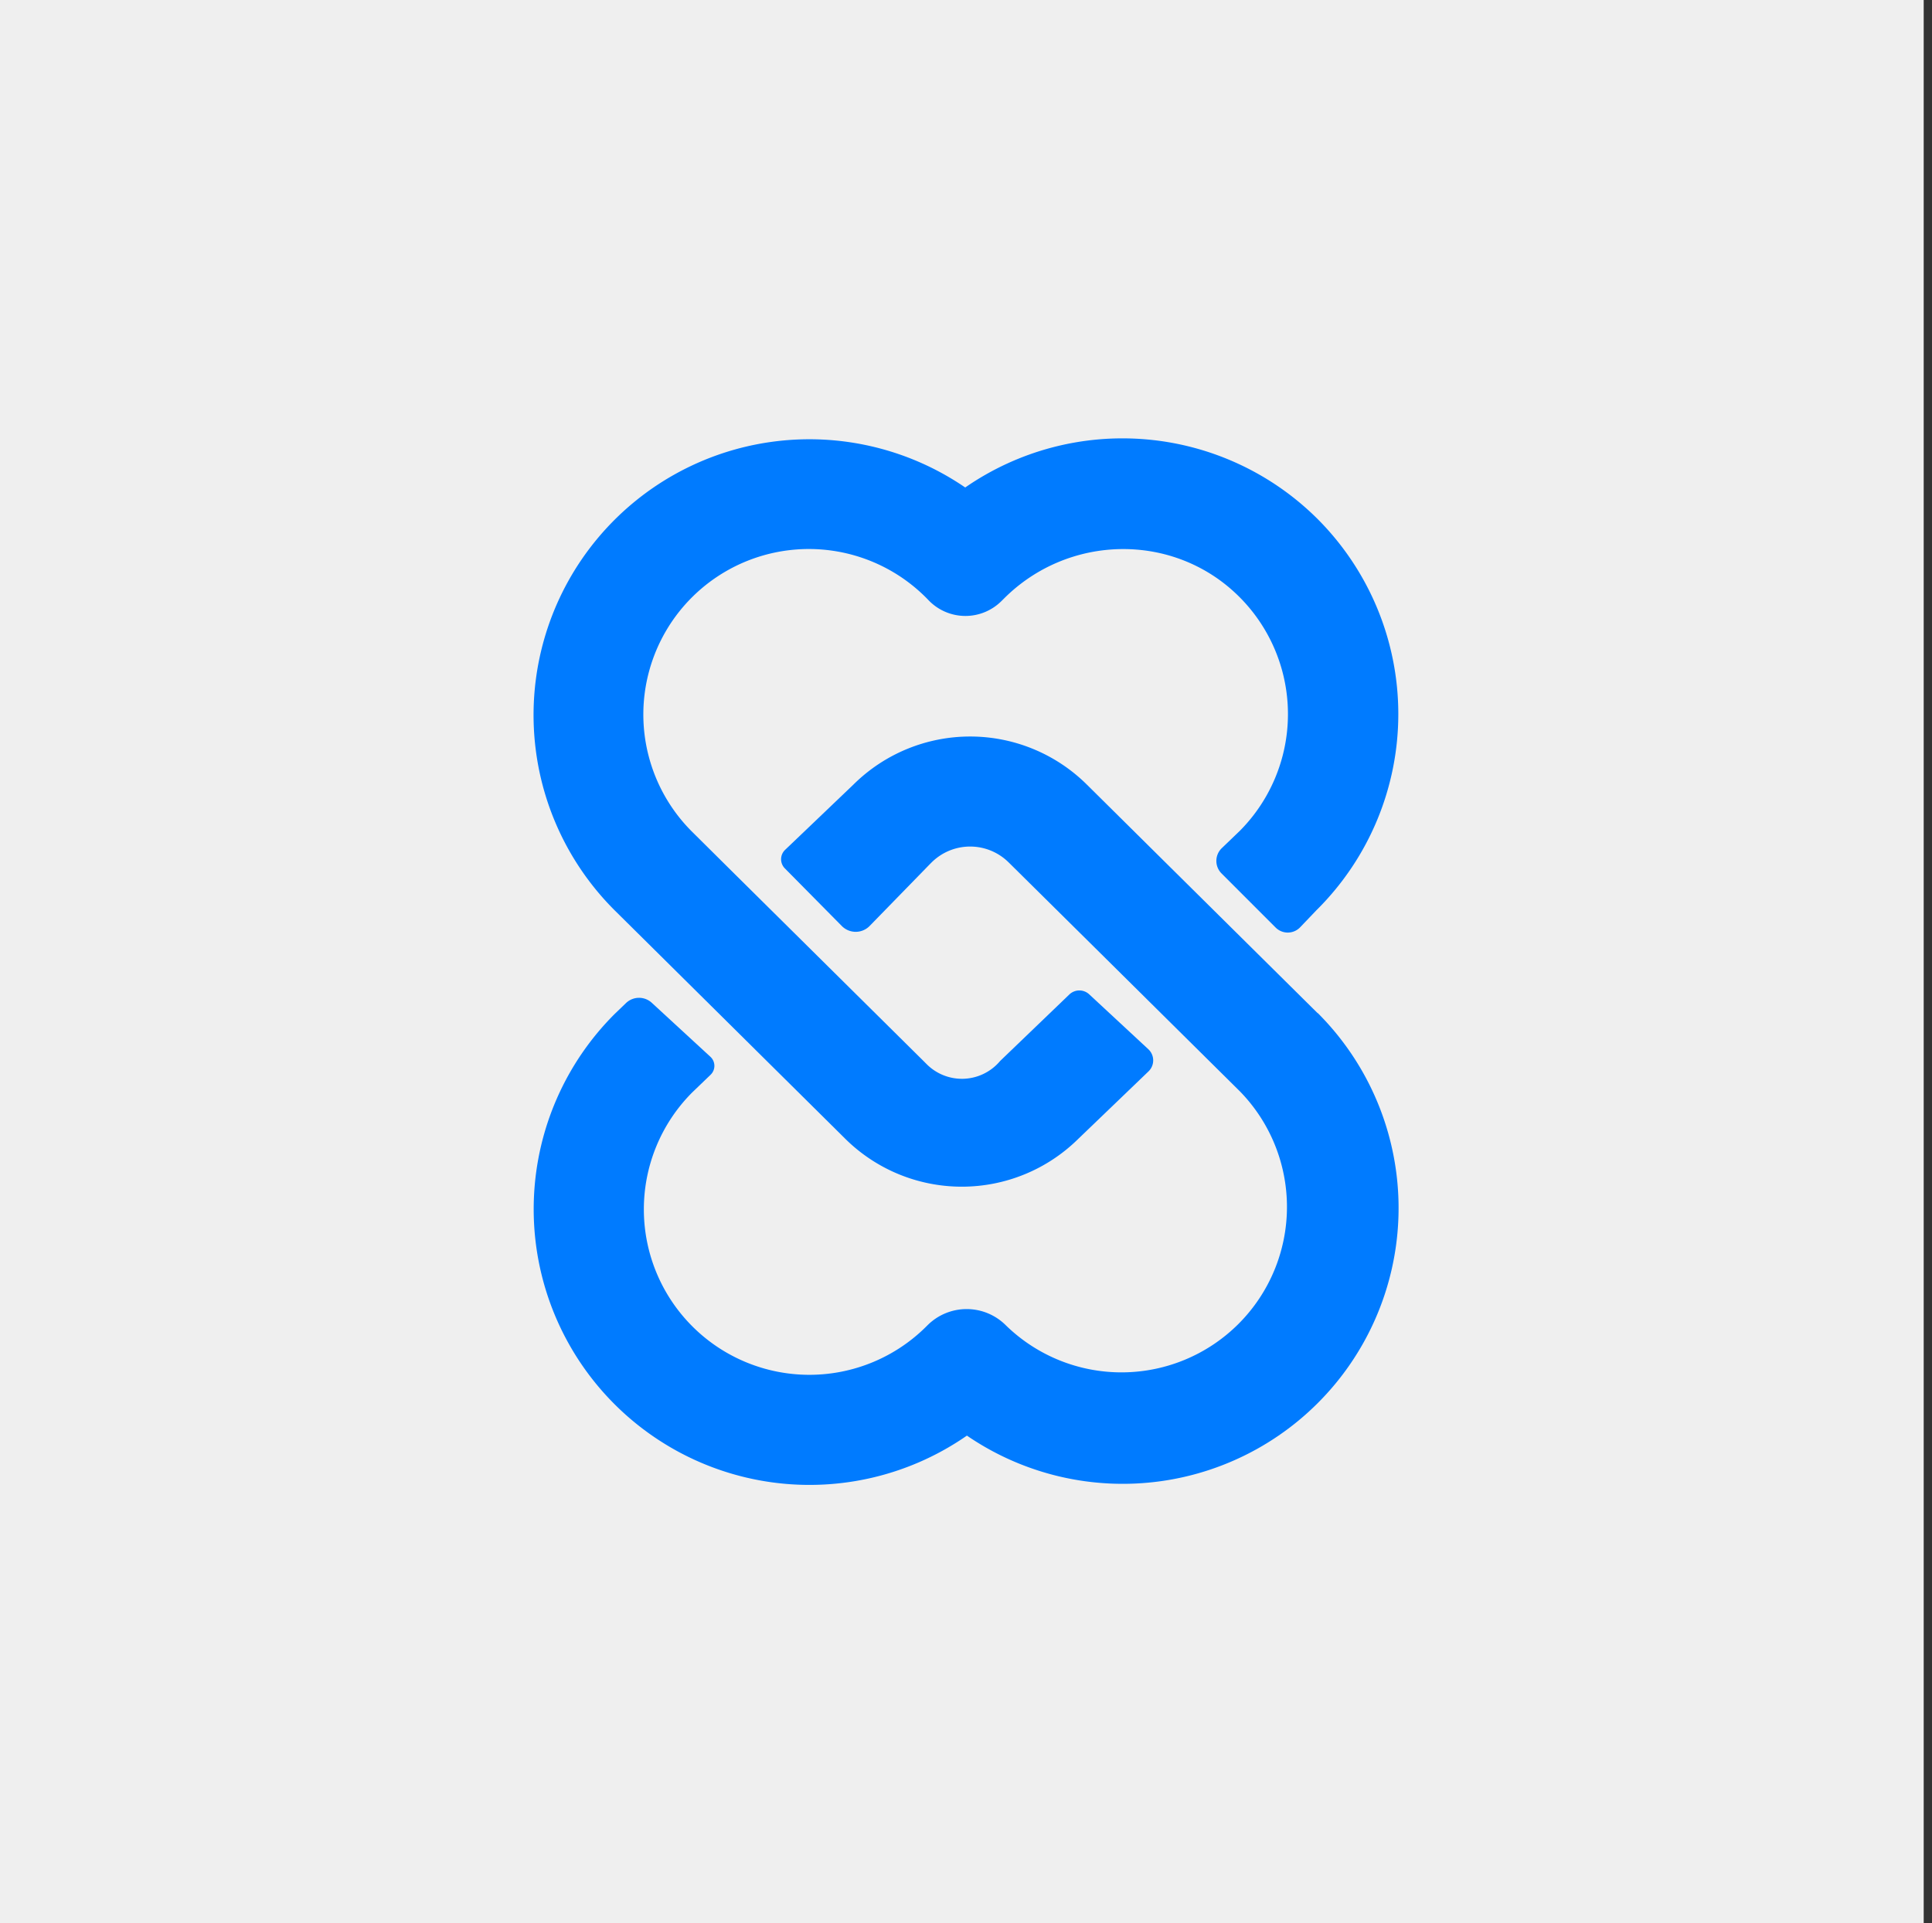
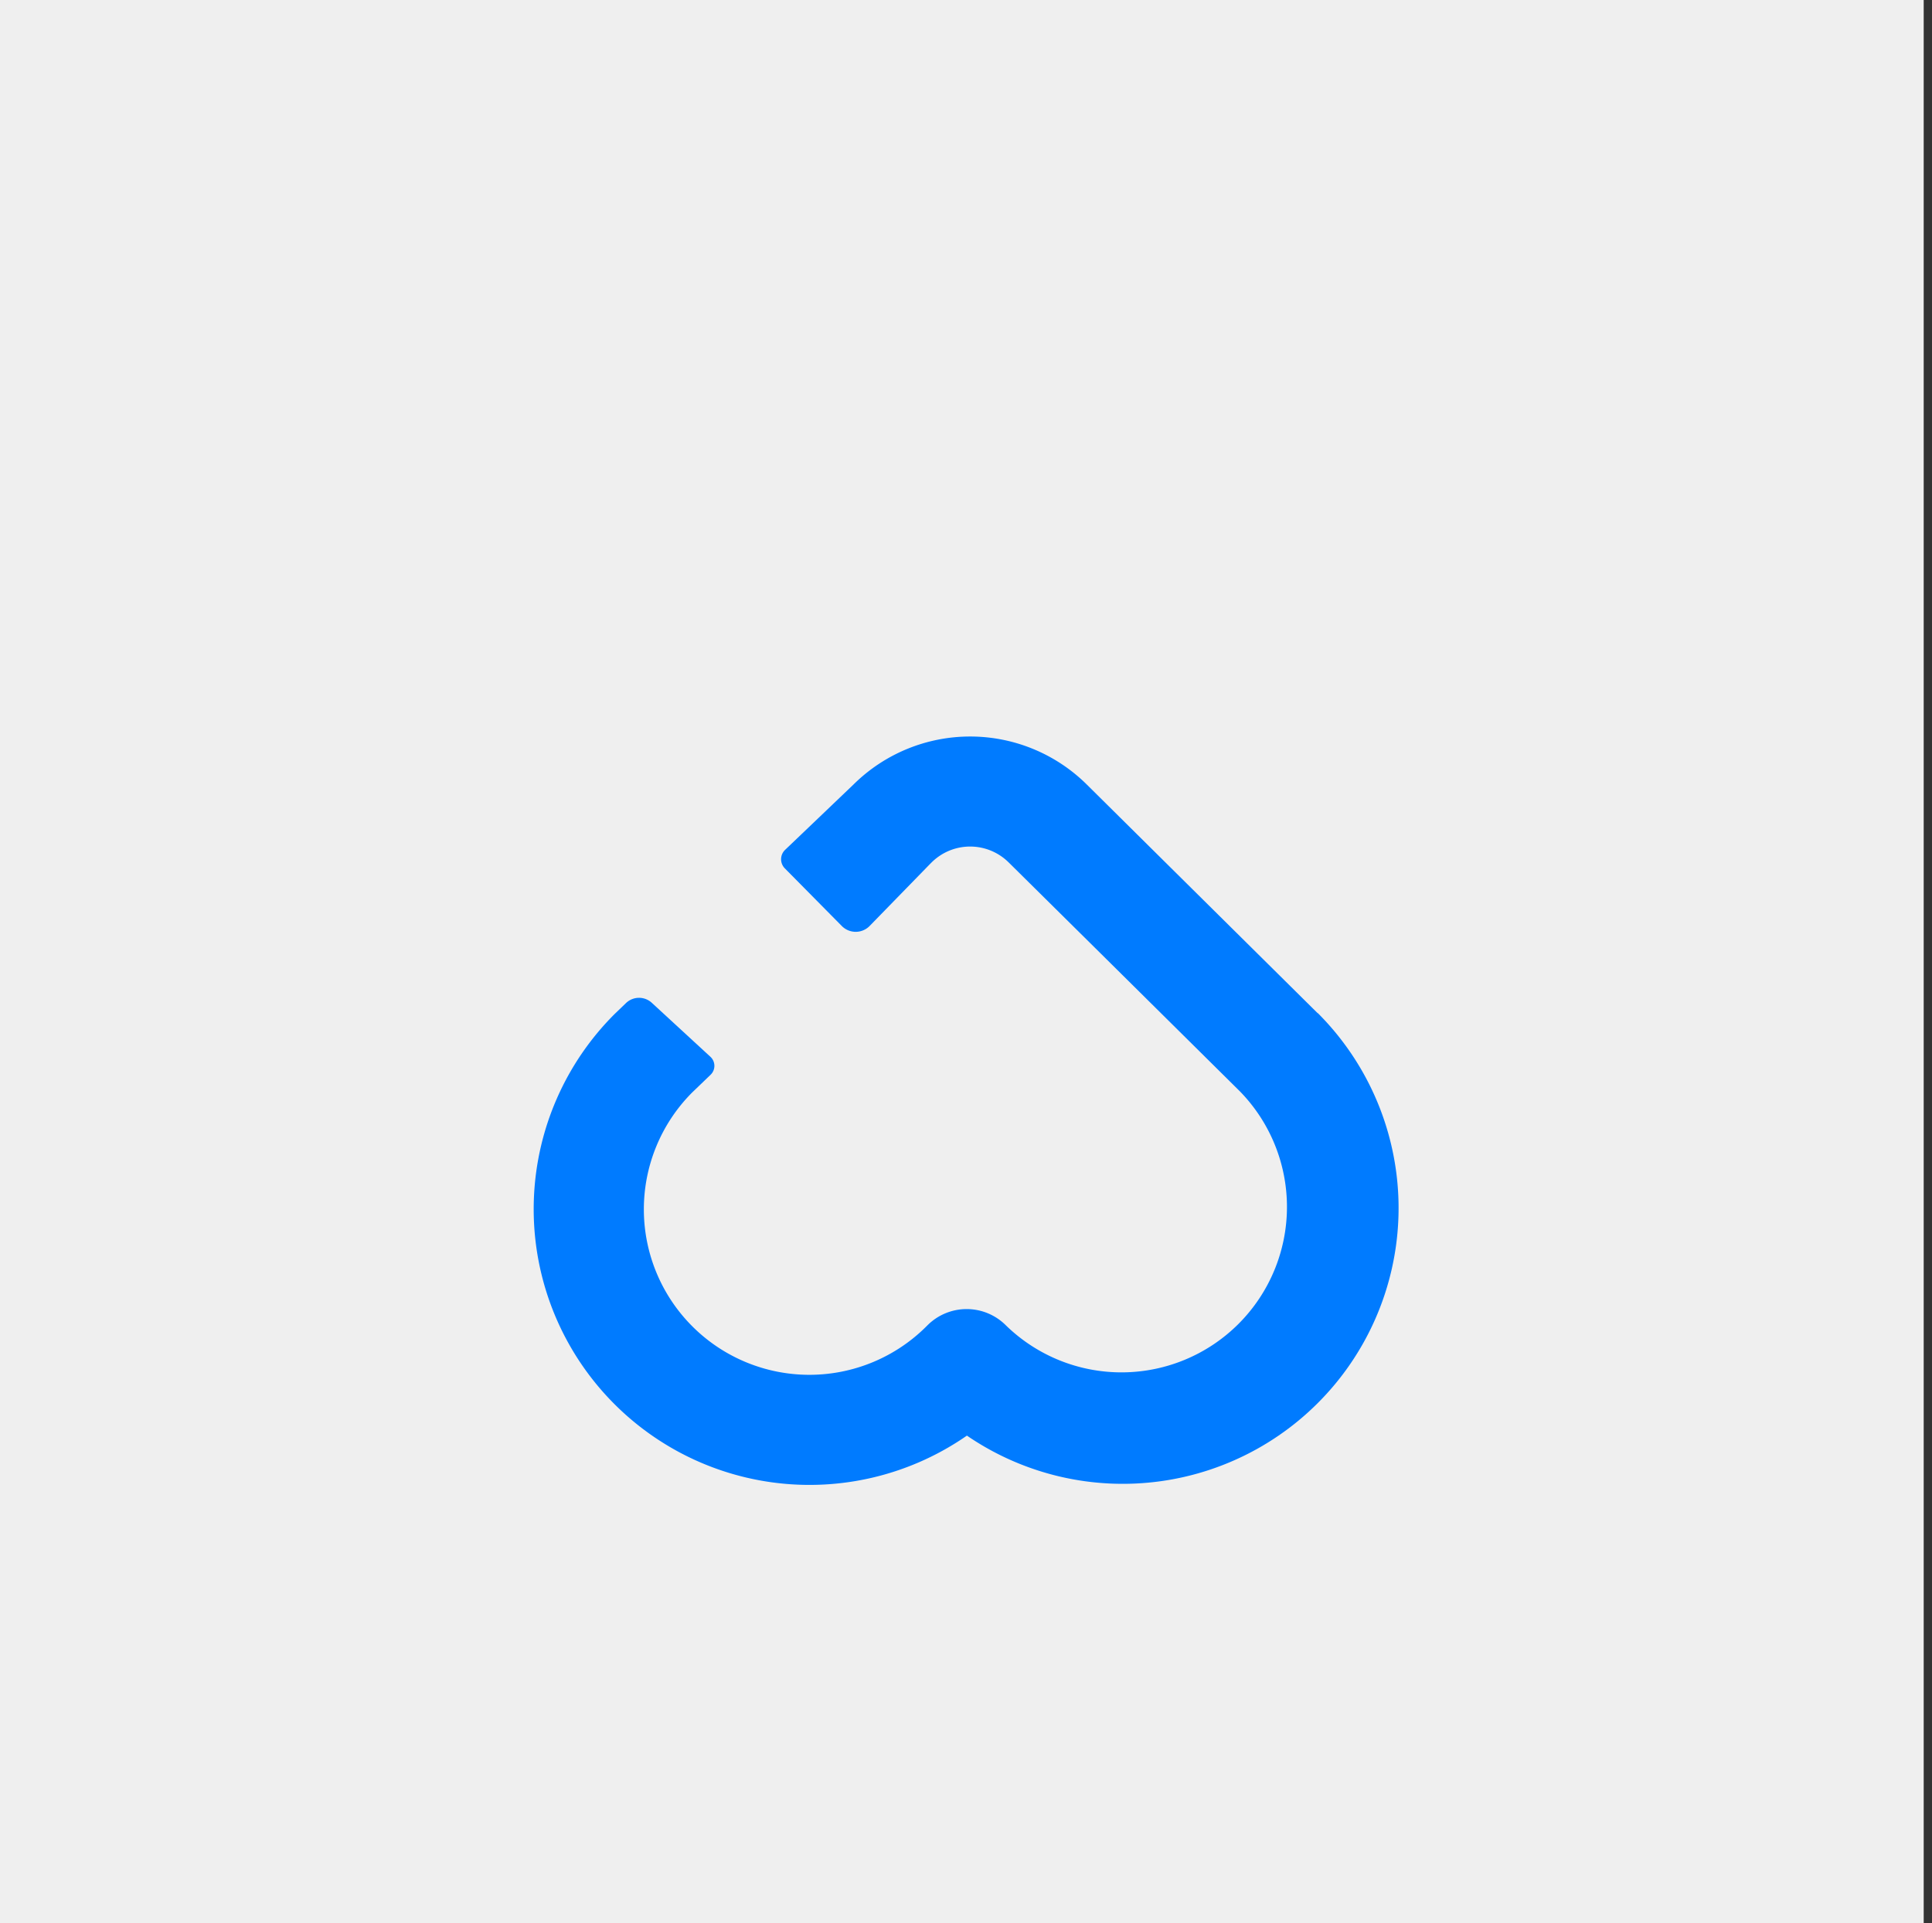
<svg xmlns="http://www.w3.org/2000/svg" id="Ebene_1" data-name="Ebene 1" viewBox="0 0 718.98 715.89">
  <rect x="0" y="0" width="718.98" height="715.89" fill="#333333" stroke="none" />
  <defs>
    <style>.cls-1{fill:#efefef;}.cls-2{fill:#007bff;}</style>
  </defs>
  <rect class="cls-1" width="715.89" height="715.89" />
  <path class="cls-2" d="M490.34,377.13l-.07-.07L435.2,322.51l-30.65-30.37a61.66,61.66,0,0,0-86.91-.13l-25.46,24.33a4.84,4.84,0,0,0-.1,6.91l21.07,21.32a7.26,7.26,0,0,0,10.49.1l22.58-23.18.29-.28a20.35,20.35,0,0,1,28.85-.19l.26.25,30,29.69,55.75,55.23a61.59,61.59,0,0,1-87,87.19,20.63,20.63,0,0,0-29.15-.12l-.4.4a61.59,61.59,0,0,1-87.23-87l6.85-6.59a4.6,4.6,0,0,0-.07-6.7l-21.79-20.07a7,7,0,0,0-9.64.1l-3.95,3.8-.3.29a102.65,102.65,0,0,0,131.14,156.9,102.65,102.65,0,0,0,130.56-157.3Z" />
-   <path class="cls-2" d="M490.34,193.2A102.82,102.82,0,0,0,359.2,181.46a102.65,102.65,0,0,0-130.56,157.3l.07.07,13.7,13.57,72,71.35a61.66,61.66,0,0,0,86.91.13l26.08-25.06a5.68,5.68,0,0,0-.07-8.27l-22-20.43a5.38,5.38,0,0,0-7.38.06l-25.2,24.22c-.3.29-.59.57-.88.91a18.54,18.54,0,0,1-27.19.64l-1.33-1.33L272,323.94,257.65,309.7a61.59,61.59,0,1,1,88.07-86.1,19,19,0,0,0,27,.1l.92-.91c24-24,63-24.73,87.17-1a61.66,61.66,0,0,1,.62,87.44l-6.74,6.48a6.59,6.59,0,0,0-.1,9.42l20.13,20.14a6.38,6.38,0,0,0,9.12-.1l6.19-6.48.3-.29A102.76,102.76,0,0,0,490.34,193.2Z" />
</svg>